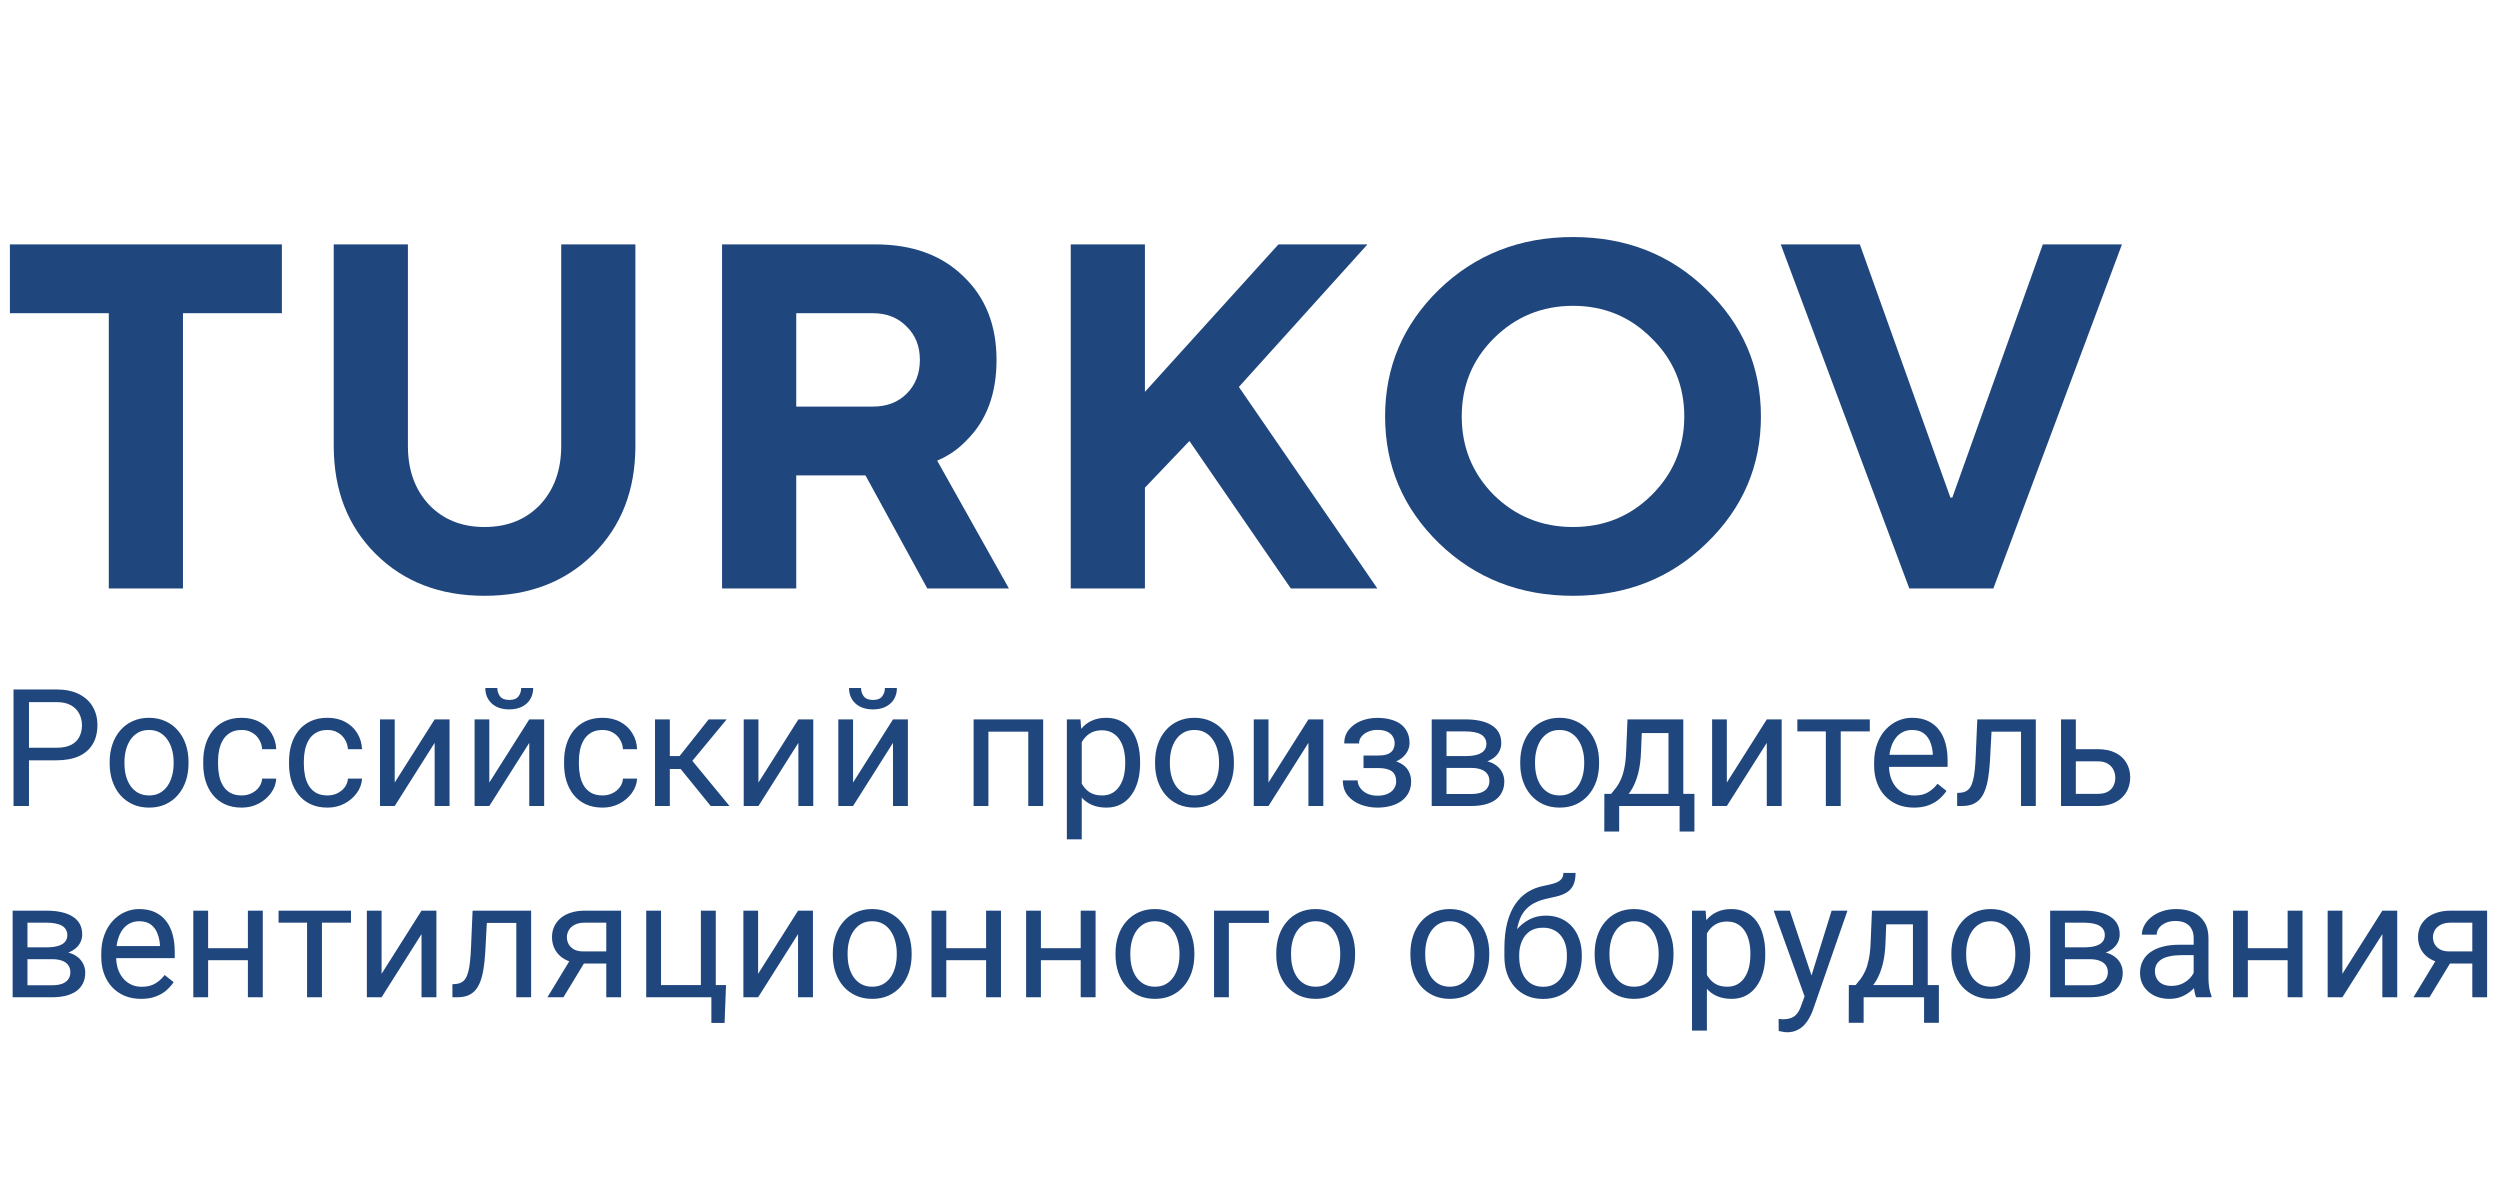
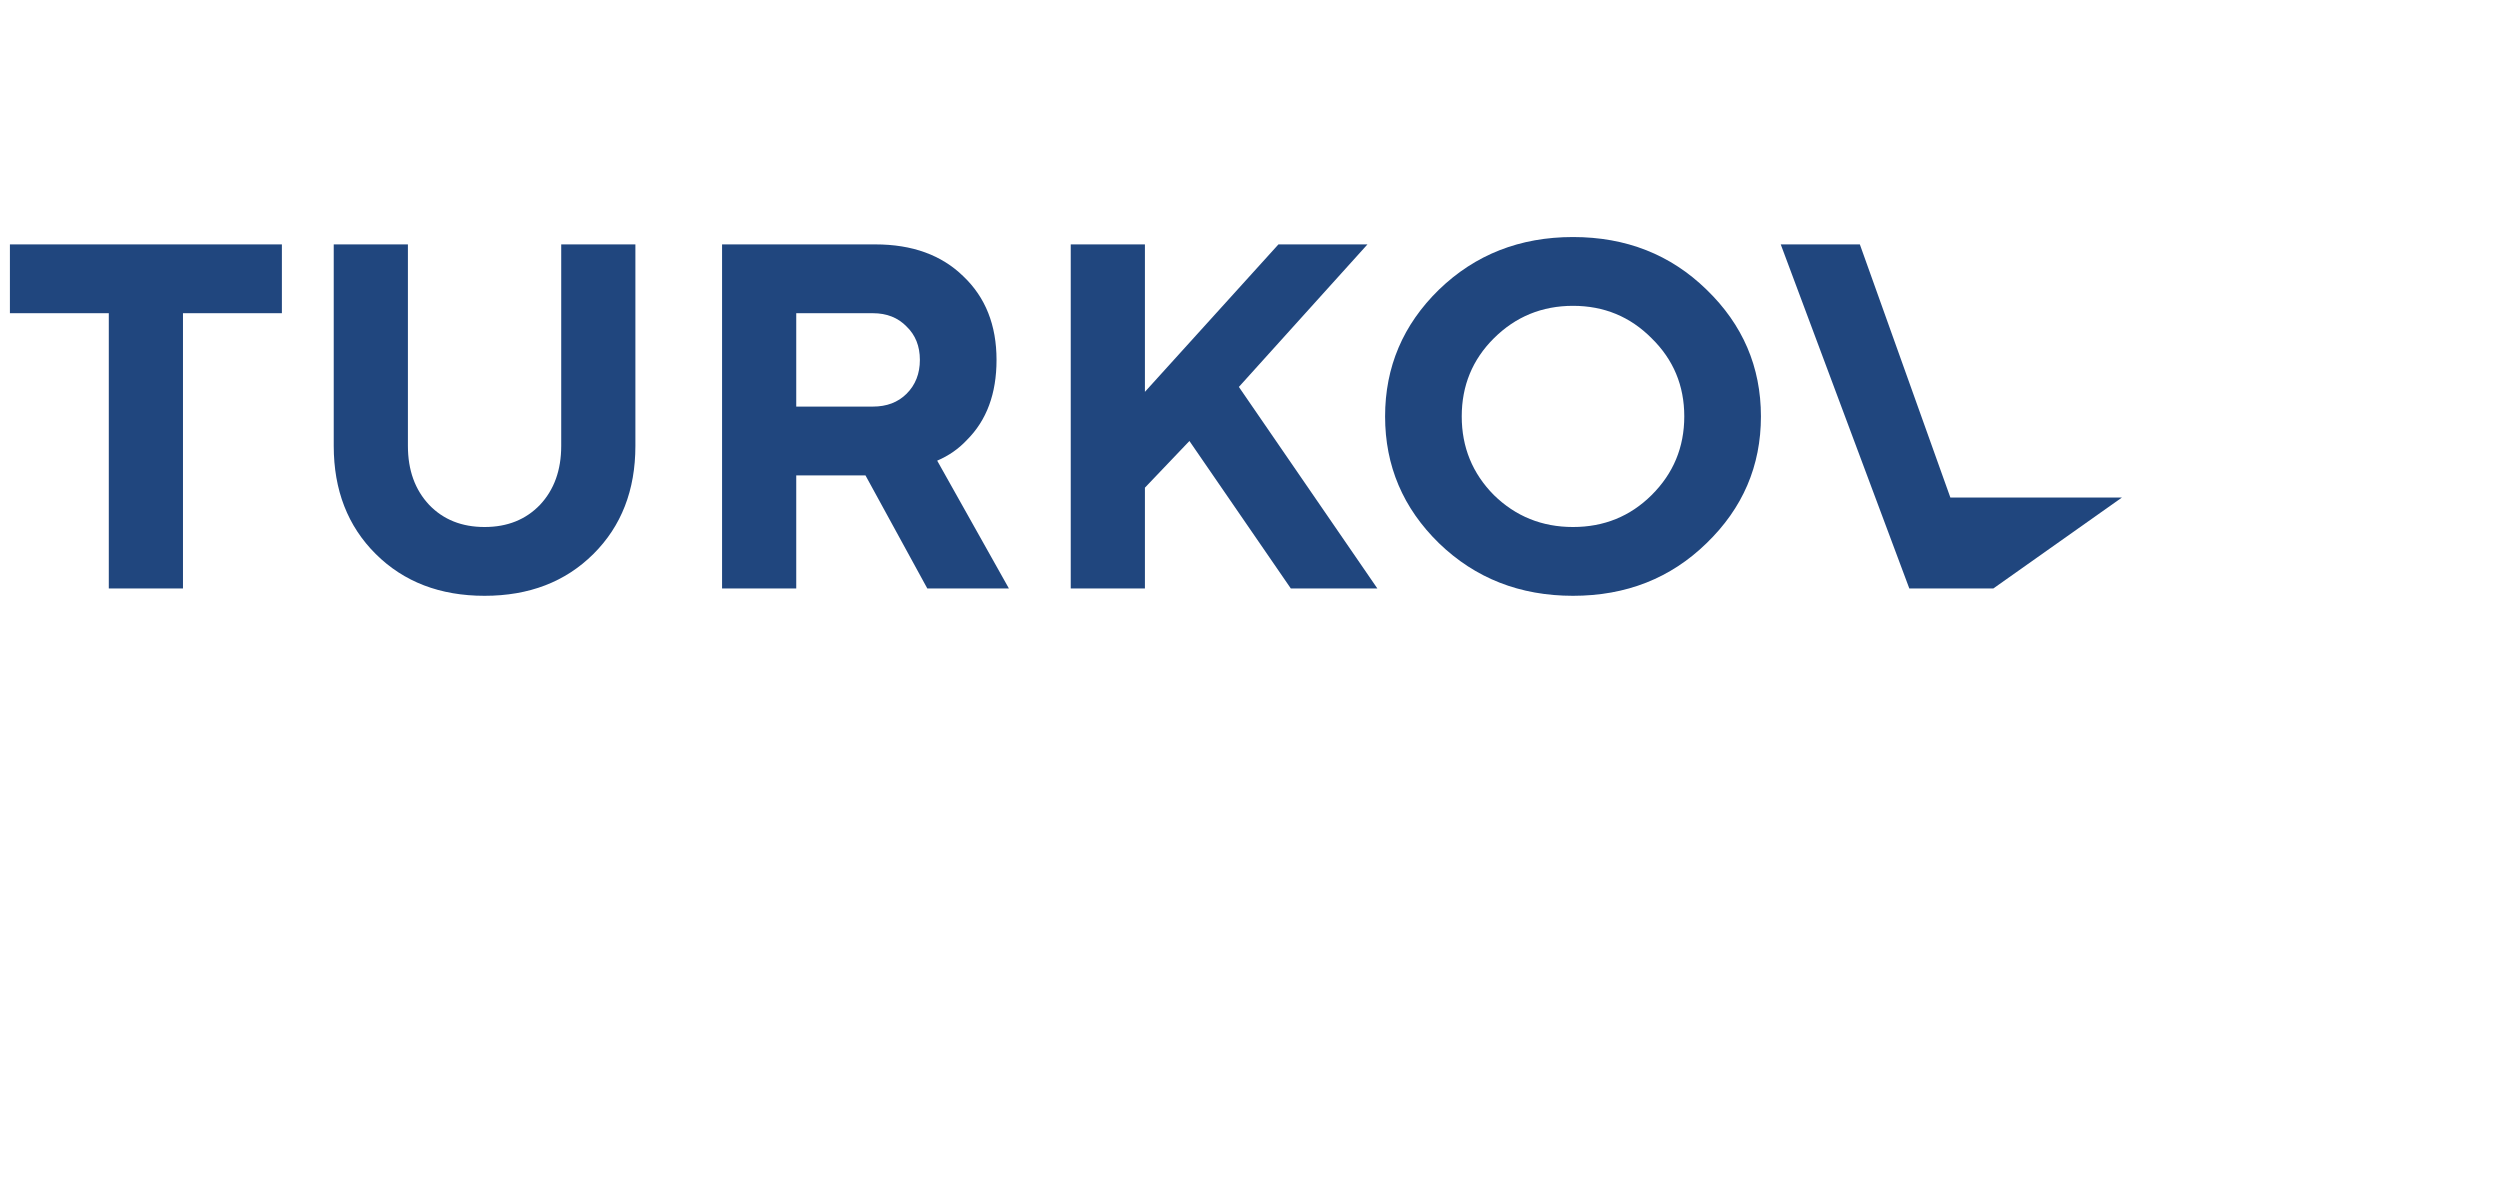
<svg xmlns="http://www.w3.org/2000/svg" width="183" height="88" viewBox="0 0 183 88" fill="none">
  <path d="M7.964 43.074V22.927H0.725V17.89H20.634V22.927H13.394V43.074H7.964ZM24.429 32.64V17.89H29.859V32.64C29.859 34.415 30.378 35.854 31.416 36.958C32.453 38.037 33.805 38.577 35.47 38.577C37.135 38.577 38.486 38.037 39.524 36.958C40.562 35.854 41.081 34.415 41.081 32.64V17.89H46.511V32.64C46.511 35.878 45.485 38.517 43.434 40.555C41.383 42.594 38.728 43.613 35.47 43.613C32.212 43.613 29.558 42.594 27.506 40.555C25.455 38.517 24.429 35.878 24.429 32.64ZM52.855 43.074V17.89H64.077C66.78 17.89 68.928 18.67 70.52 20.229C72.137 21.764 72.946 23.802 72.946 26.345C72.946 28.815 72.222 30.77 70.774 32.209C70.171 32.856 69.447 33.36 68.602 33.72L73.851 43.074H67.878L63.353 34.799H58.285V43.074H52.855ZM58.285 29.762H63.896C64.91 29.762 65.73 29.451 66.358 28.827C67.009 28.179 67.335 27.352 67.335 26.345C67.335 25.337 67.009 24.522 66.358 23.898C65.73 23.251 64.91 22.927 63.896 22.927H58.285V29.762ZM78.378 43.074V17.89H83.808V28.683L93.582 17.89H100.098L90.686 28.323L100.822 43.074H94.487L87.066 32.281L83.808 35.698V43.074H78.378Z" fill="#20467E" />
  <path d="M109.352 24.762C107.784 26.321 106.999 28.227 106.999 30.482C106.999 32.736 107.784 34.655 109.352 36.238C110.945 37.797 112.876 38.577 115.144 38.577C117.413 38.577 119.331 37.797 120.9 36.238C122.493 34.655 123.289 32.736 123.289 30.482C123.289 28.227 122.493 26.321 120.9 24.762C119.331 23.179 117.413 22.387 115.144 22.387C112.876 22.387 110.945 23.179 109.352 24.762ZM105.334 39.764C102.704 37.197 101.389 34.103 101.389 30.482C101.389 26.86 102.704 23.766 105.334 21.2C107.989 18.634 111.259 17.351 115.144 17.351C119.03 17.351 122.288 18.634 124.918 21.2C127.573 23.766 128.9 26.86 128.9 30.482C128.9 34.103 127.573 37.197 124.918 39.764C122.288 42.33 119.03 43.613 115.144 43.613C111.259 43.613 107.989 42.33 105.334 39.764Z" fill="#20467E" />
-   <path d="M139.761 43.074L130.35 17.89H136.141L142.766 36.418H142.911L149.535 17.89H155.327L145.915 43.074H139.761Z" fill="#20467E" />
-   <path d="M4.137 55.654H1.857V54.734H4.137C4.578 54.734 4.936 54.664 5.209 54.523C5.482 54.383 5.682 54.188 5.807 53.938C5.936 53.688 6 53.402 6 53.082C6 52.789 5.936 52.514 5.807 52.256C5.682 51.998 5.482 51.791 5.209 51.635C4.936 51.475 4.578 51.395 4.137 51.395H2.121V59H0.99V50.469H4.137C4.781 50.469 5.326 50.58 5.771 50.803C6.217 51.025 6.555 51.334 6.785 51.728C7.016 52.119 7.131 52.566 7.131 53.07C7.131 53.617 7.016 54.084 6.785 54.471C6.555 54.857 6.217 55.152 5.771 55.355C5.326 55.555 4.781 55.654 4.137 55.654ZM8.027 55.9V55.766C8.027 55.309 8.094 54.885 8.227 54.494C8.359 54.1 8.551 53.758 8.801 53.469C9.051 53.176 9.354 52.949 9.709 52.789C10.065 52.625 10.463 52.543 10.904 52.543C11.35 52.543 11.75 52.625 12.105 52.789C12.465 52.949 12.77 53.176 13.02 53.469C13.273 53.758 13.467 54.1 13.6 54.494C13.732 54.885 13.799 55.309 13.799 55.766V55.9C13.799 56.357 13.732 56.781 13.6 57.172C13.467 57.562 13.273 57.904 13.02 58.197C12.77 58.486 12.467 58.713 12.111 58.877C11.76 59.037 11.361 59.117 10.916 59.117C10.471 59.117 10.07 59.037 9.715 58.877C9.359 58.713 9.055 58.486 8.801 58.197C8.551 57.904 8.359 57.562 8.227 57.172C8.094 56.781 8.027 56.357 8.027 55.9ZM9.111 55.766V55.9C9.111 56.217 9.148 56.516 9.223 56.797C9.297 57.074 9.408 57.32 9.557 57.535C9.709 57.75 9.898 57.92 10.125 58.045C10.352 58.166 10.615 58.227 10.916 58.227C11.213 58.227 11.473 58.166 11.695 58.045C11.922 57.92 12.109 57.75 12.258 57.535C12.406 57.32 12.518 57.074 12.592 56.797C12.67 56.516 12.709 56.217 12.709 55.9V55.766C12.709 55.453 12.67 55.158 12.592 54.881C12.518 54.6 12.404 54.352 12.252 54.137C12.104 53.918 11.916 53.746 11.69 53.621C11.467 53.496 11.205 53.434 10.904 53.434C10.607 53.434 10.346 53.496 10.119 53.621C9.896 53.746 9.709 53.918 9.557 54.137C9.408 54.352 9.297 54.6 9.223 54.881C9.148 55.158 9.111 55.453 9.111 55.766ZM17.695 58.227C17.953 58.227 18.191 58.174 18.41 58.068C18.629 57.963 18.809 57.818 18.949 57.635C19.09 57.447 19.17 57.234 19.189 56.996H20.221C20.201 57.371 20.074 57.721 19.84 58.045C19.609 58.365 19.307 58.625 18.932 58.824C18.557 59.02 18.145 59.117 17.695 59.117C17.219 59.117 16.803 59.033 16.447 58.865C16.096 58.697 15.803 58.467 15.568 58.174C15.338 57.881 15.164 57.545 15.047 57.166C14.934 56.783 14.877 56.379 14.877 55.953V55.707C14.877 55.281 14.934 54.879 15.047 54.5C15.164 54.117 15.338 53.779 15.568 53.486C15.803 53.193 16.096 52.963 16.447 52.795C16.803 52.627 17.219 52.543 17.695 52.543C18.191 52.543 18.625 52.645 18.996 52.848C19.367 53.047 19.658 53.32 19.869 53.668C20.084 54.012 20.201 54.402 20.221 54.84H19.189C19.17 54.578 19.096 54.342 18.967 54.131C18.842 53.92 18.67 53.752 18.451 53.627C18.236 53.498 17.984 53.434 17.695 53.434C17.363 53.434 17.084 53.5 16.857 53.633C16.635 53.762 16.457 53.938 16.324 54.16C16.195 54.379 16.102 54.623 16.043 54.893C15.988 55.158 15.961 55.43 15.961 55.707V55.953C15.961 56.23 15.988 56.504 16.043 56.773C16.098 57.043 16.189 57.287 16.318 57.506C16.451 57.725 16.629 57.9 16.852 58.033C17.078 58.162 17.359 58.227 17.695 58.227ZM23.977 58.227C24.234 58.227 24.473 58.174 24.691 58.068C24.91 57.963 25.09 57.818 25.23 57.635C25.371 57.447 25.451 57.234 25.471 56.996H26.502C26.482 57.371 26.355 57.721 26.121 58.045C25.891 58.365 25.588 58.625 25.213 58.824C24.838 59.02 24.426 59.117 23.977 59.117C23.5 59.117 23.084 59.033 22.729 58.865C22.377 58.697 22.084 58.467 21.85 58.174C21.619 57.881 21.445 57.545 21.328 57.166C21.215 56.783 21.158 56.379 21.158 55.953V55.707C21.158 55.281 21.215 54.879 21.328 54.5C21.445 54.117 21.619 53.779 21.85 53.486C22.084 53.193 22.377 52.963 22.729 52.795C23.084 52.627 23.5 52.543 23.977 52.543C24.473 52.543 24.906 52.645 25.277 52.848C25.648 53.047 25.939 53.32 26.15 53.668C26.365 54.012 26.482 54.402 26.502 54.84H25.471C25.451 54.578 25.377 54.342 25.248 54.131C25.123 53.92 24.951 53.752 24.732 53.627C24.518 53.498 24.266 53.434 23.977 53.434C23.645 53.434 23.365 53.5 23.139 53.633C22.916 53.762 22.738 53.938 22.605 54.16C22.477 54.379 22.383 54.623 22.324 54.893C22.27 55.158 22.242 55.43 22.242 55.707V55.953C22.242 56.23 22.27 56.504 22.324 56.773C22.379 57.043 22.471 57.287 22.6 57.506C22.732 57.725 22.91 57.9 23.133 58.033C23.359 58.162 23.641 58.227 23.977 58.227ZM28.893 57.283L31.816 52.66H32.906V59H31.816V54.377L28.893 59H27.814V52.66H28.893V57.283ZM35.818 57.283L38.742 52.66H39.832V59H38.742V54.377L35.818 59H34.74V52.66H35.818V57.283ZM38.15 50.363H39.029C39.029 50.668 38.959 50.94 38.818 51.178C38.678 51.412 38.477 51.596 38.215 51.728C37.953 51.861 37.643 51.928 37.283 51.928C36.74 51.928 36.31 51.783 35.994 51.494C35.682 51.201 35.525 50.824 35.525 50.363H36.404C36.404 50.594 36.471 50.797 36.603 50.973C36.736 51.148 36.963 51.236 37.283 51.236C37.596 51.236 37.818 51.148 37.951 50.973C38.084 50.797 38.15 50.594 38.15 50.363ZM44.109 58.227C44.367 58.227 44.605 58.174 44.824 58.068C45.043 57.963 45.223 57.818 45.363 57.635C45.504 57.447 45.584 57.234 45.603 56.996H46.635C46.615 57.371 46.488 57.721 46.254 58.045C46.023 58.365 45.721 58.625 45.346 58.824C44.971 59.02 44.559 59.117 44.109 59.117C43.633 59.117 43.217 59.033 42.861 58.865C42.51 58.697 42.217 58.467 41.982 58.174C41.752 57.881 41.578 57.545 41.461 57.166C41.348 56.783 41.291 56.379 41.291 55.953V55.707C41.291 55.281 41.348 54.879 41.461 54.5C41.578 54.117 41.752 53.779 41.982 53.486C42.217 53.193 42.51 52.963 42.861 52.795C43.217 52.627 43.633 52.543 44.109 52.543C44.605 52.543 45.039 52.645 45.41 52.848C45.781 53.047 46.072 53.32 46.283 53.668C46.498 54.012 46.615 54.402 46.635 54.84H45.603C45.584 54.578 45.51 54.342 45.381 54.131C45.256 53.92 45.084 53.752 44.865 53.627C44.65 53.498 44.398 53.434 44.109 53.434C43.777 53.434 43.498 53.5 43.272 53.633C43.049 53.762 42.871 53.938 42.738 54.16C42.609 54.379 42.516 54.623 42.457 54.893C42.402 55.158 42.375 55.43 42.375 55.707V55.953C42.375 56.23 42.402 56.504 42.457 56.773C42.512 57.043 42.603 57.287 42.732 57.506C42.865 57.725 43.043 57.9 43.266 58.033C43.492 58.162 43.773 58.227 44.109 58.227ZM49.031 52.66V59H47.947V52.66H49.031ZM53.191 52.66L50.185 56.293H48.668L48.504 55.344H49.746L51.873 52.66H53.191ZM52.025 59L49.693 56.129L50.391 55.344L53.402 59H52.025ZM55.518 57.283L58.441 52.66H59.531V59H58.441V54.377L55.518 59H54.44V52.66H55.518V57.283ZM62.443 57.283L65.367 52.66H66.457V59H65.367V54.377L62.443 59H61.365V52.66H62.443V57.283ZM64.775 50.363H65.654C65.654 50.668 65.584 50.94 65.443 51.178C65.303 51.412 65.102 51.596 64.84 51.728C64.578 51.861 64.268 51.928 63.908 51.928C63.365 51.928 62.935 51.783 62.619 51.494C62.307 51.201 62.15 50.824 62.15 50.363H63.029C63.029 50.594 63.096 50.797 63.228 50.973C63.361 51.148 63.588 51.236 63.908 51.236C64.221 51.236 64.443 51.148 64.576 50.973C64.709 50.797 64.775 50.594 64.775 50.363ZM75.398 52.66V53.557H72.193V52.66H75.398ZM72.352 52.66V59H71.268V52.66H72.352ZM76.359 52.66V59H75.269V52.66H76.359ZM79.184 53.879V61.438H78.094V52.66H79.09L79.184 53.879ZM83.455 55.777V55.9C83.455 56.361 83.4 56.789 83.291 57.184C83.182 57.574 83.022 57.914 82.811 58.203C82.603 58.492 82.348 58.717 82.043 58.877C81.738 59.037 81.389 59.117 80.994 59.117C80.592 59.117 80.236 59.051 79.928 58.918C79.619 58.785 79.357 58.592 79.143 58.338C78.928 58.084 78.756 57.779 78.627 57.424C78.502 57.068 78.416 56.668 78.369 56.223V55.566C78.416 55.098 78.504 54.678 78.633 54.307C78.762 53.935 78.932 53.619 79.143 53.357C79.357 53.092 79.617 52.891 79.922 52.754C80.227 52.613 80.578 52.543 80.977 52.543C81.375 52.543 81.728 52.621 82.037 52.777C82.346 52.93 82.606 53.148 82.816 53.434C83.027 53.719 83.186 54.06 83.291 54.459C83.4 54.853 83.455 55.293 83.455 55.777ZM82.365 55.9V55.777C82.365 55.461 82.332 55.164 82.266 54.887C82.199 54.605 82.096 54.359 81.955 54.148C81.818 53.934 81.643 53.766 81.428 53.645C81.213 53.52 80.957 53.457 80.66 53.457C80.387 53.457 80.148 53.504 79.945 53.598C79.746 53.691 79.576 53.818 79.436 53.978C79.295 54.135 79.18 54.315 79.09 54.518C79.004 54.717 78.939 54.924 78.897 55.139V56.656C78.975 56.93 79.084 57.188 79.225 57.43C79.365 57.668 79.553 57.861 79.787 58.01C80.022 58.154 80.316 58.227 80.672 58.227C80.965 58.227 81.217 58.166 81.428 58.045C81.643 57.92 81.818 57.75 81.955 57.535C82.096 57.32 82.199 57.074 82.266 56.797C82.332 56.516 82.365 56.217 82.365 55.9ZM84.551 55.9V55.766C84.551 55.309 84.617 54.885 84.75 54.494C84.883 54.1 85.074 53.758 85.324 53.469C85.574 53.176 85.877 52.949 86.232 52.789C86.588 52.625 86.986 52.543 87.428 52.543C87.873 52.543 88.273 52.625 88.629 52.789C88.988 52.949 89.293 53.176 89.543 53.469C89.797 53.758 89.99 54.1 90.123 54.494C90.256 54.885 90.322 55.309 90.322 55.766V55.9C90.322 56.357 90.256 56.781 90.123 57.172C89.99 57.562 89.797 57.904 89.543 58.197C89.293 58.486 88.99 58.713 88.635 58.877C88.283 59.037 87.885 59.117 87.439 59.117C86.994 59.117 86.594 59.037 86.238 58.877C85.883 58.713 85.578 58.486 85.324 58.197C85.074 57.904 84.883 57.562 84.75 57.172C84.617 56.781 84.551 56.357 84.551 55.9ZM85.635 55.766V55.9C85.635 56.217 85.672 56.516 85.746 56.797C85.82 57.074 85.932 57.32 86.08 57.535C86.232 57.75 86.422 57.92 86.648 58.045C86.875 58.166 87.139 58.227 87.439 58.227C87.736 58.227 87.996 58.166 88.219 58.045C88.445 57.92 88.633 57.75 88.781 57.535C88.93 57.32 89.041 57.074 89.115 56.797C89.193 56.516 89.232 56.217 89.232 55.9V55.766C89.232 55.453 89.193 55.158 89.115 54.881C89.041 54.6 88.928 54.352 88.775 54.137C88.627 53.918 88.439 53.746 88.213 53.621C87.99 53.496 87.728 53.434 87.428 53.434C87.131 53.434 86.869 53.496 86.643 53.621C86.42 53.746 86.232 53.918 86.08 54.137C85.932 54.352 85.82 54.6 85.746 54.881C85.672 55.158 85.635 55.453 85.635 55.766ZM92.853 57.283L95.777 52.66H96.867V59H95.777V54.377L92.853 59H91.775V52.66H92.853V57.283ZM100.975 55.971H99.809V55.303H100.887C101.188 55.303 101.426 55.266 101.602 55.191C101.777 55.113 101.902 55.006 101.977 54.869C102.051 54.732 102.088 54.572 102.088 54.389C102.088 54.225 102.045 54.07 101.959 53.926C101.877 53.777 101.744 53.658 101.561 53.568C101.377 53.475 101.131 53.428 100.822 53.428C100.572 53.428 100.346 53.473 100.143 53.562C99.939 53.648 99.777 53.768 99.656 53.92C99.539 54.068 99.481 54.236 99.481 54.424H98.397C98.397 54.037 98.506 53.705 98.725 53.428C98.947 53.147 99.242 52.93 99.609 52.777C99.981 52.625 100.385 52.549 100.822 52.549C101.189 52.549 101.518 52.59 101.807 52.672C102.1 52.75 102.348 52.867 102.551 53.023C102.754 53.176 102.908 53.367 103.014 53.598C103.123 53.824 103.178 54.088 103.178 54.389C103.178 54.603 103.127 54.807 103.025 54.998C102.924 55.19 102.777 55.359 102.586 55.508C102.395 55.652 102.162 55.766 101.889 55.848C101.619 55.93 101.314 55.971 100.975 55.971ZM99.809 55.56H100.975C101.354 55.56 101.688 55.598 101.977 55.672C102.266 55.742 102.508 55.848 102.703 55.988C102.898 56.129 103.045 56.303 103.143 56.51C103.244 56.713 103.295 56.947 103.295 57.213C103.295 57.51 103.234 57.777 103.113 58.016C102.996 58.25 102.828 58.449 102.609 58.613C102.391 58.777 102.129 58.902 101.824 58.988C101.523 59.074 101.189 59.117 100.822 59.117C100.412 59.117 100.014 59.047 99.627 58.906C99.24 58.766 98.922 58.549 98.672 58.256C98.422 57.959 98.297 57.582 98.297 57.125H99.381C99.381 57.316 99.441 57.498 99.562 57.67C99.684 57.842 99.852 57.98 100.066 58.086C100.285 58.191 100.537 58.244 100.822 58.244C101.127 58.244 101.381 58.197 101.584 58.103C101.787 58.01 101.939 57.885 102.041 57.728C102.146 57.572 102.199 57.402 102.199 57.219C102.199 56.98 102.152 56.789 102.059 56.645C101.965 56.5 101.82 56.395 101.625 56.328C101.434 56.258 101.188 56.223 100.887 56.223H99.809V55.56ZM107.678 56.211H105.598L105.586 55.344H107.285C107.621 55.344 107.9 55.31 108.123 55.244C108.35 55.178 108.52 55.078 108.633 54.945C108.746 54.812 108.803 54.648 108.803 54.453C108.803 54.301 108.77 54.168 108.703 54.055C108.641 53.938 108.545 53.842 108.416 53.768C108.287 53.69 108.127 53.633 107.936 53.598C107.748 53.559 107.527 53.539 107.273 53.539H105.885V59H104.801V52.66H107.273C107.676 52.66 108.037 52.695 108.357 52.766C108.682 52.836 108.957 52.943 109.184 53.088C109.414 53.228 109.59 53.408 109.711 53.627C109.832 53.846 109.893 54.103 109.893 54.4C109.893 54.592 109.854 54.773 109.775 54.945C109.697 55.117 109.582 55.27 109.43 55.402C109.277 55.535 109.09 55.645 108.867 55.73C108.645 55.812 108.389 55.865 108.1 55.889L107.678 56.211ZM107.678 59H105.205L105.744 58.121H107.678C107.979 58.121 108.229 58.084 108.428 58.01C108.627 57.932 108.775 57.822 108.873 57.682C108.975 57.537 109.025 57.365 109.025 57.166C109.025 56.967 108.975 56.797 108.873 56.656C108.775 56.512 108.627 56.402 108.428 56.328C108.229 56.25 107.979 56.211 107.678 56.211H106.031L106.043 55.344H108.1L108.492 55.672C108.84 55.699 109.135 55.785 109.377 55.93C109.619 56.074 109.803 56.258 109.928 56.48C110.053 56.699 110.115 56.938 110.115 57.195C110.115 57.492 110.059 57.754 109.945 57.98C109.836 58.207 109.676 58.397 109.465 58.549C109.254 58.697 108.998 58.81 108.697 58.889C108.396 58.963 108.057 59 107.678 59ZM111.281 55.9V55.766C111.281 55.309 111.348 54.885 111.48 54.494C111.613 54.1 111.805 53.758 112.055 53.469C112.305 53.176 112.607 52.949 112.963 52.789C113.318 52.625 113.717 52.543 114.158 52.543C114.604 52.543 115.004 52.625 115.359 52.789C115.719 52.949 116.023 53.176 116.273 53.469C116.527 53.758 116.721 54.1 116.854 54.494C116.986 54.885 117.053 55.309 117.053 55.766V55.9C117.053 56.357 116.986 56.781 116.854 57.172C116.721 57.562 116.527 57.904 116.273 58.197C116.023 58.486 115.721 58.713 115.365 58.877C115.014 59.037 114.615 59.117 114.17 59.117C113.725 59.117 113.324 59.037 112.969 58.877C112.613 58.713 112.309 58.486 112.055 58.197C111.805 57.904 111.613 57.562 111.48 57.172C111.348 56.781 111.281 56.357 111.281 55.9ZM112.365 55.766V55.9C112.365 56.217 112.402 56.516 112.477 56.797C112.551 57.074 112.662 57.32 112.811 57.535C112.963 57.75 113.152 57.92 113.379 58.045C113.605 58.166 113.869 58.227 114.17 58.227C114.467 58.227 114.727 58.166 114.949 58.045C115.176 57.92 115.363 57.75 115.512 57.535C115.66 57.32 115.771 57.074 115.846 56.797C115.924 56.516 115.963 56.217 115.963 55.9V55.766C115.963 55.453 115.924 55.158 115.846 54.881C115.771 54.6 115.658 54.352 115.506 54.137C115.357 53.918 115.17 53.746 114.943 53.621C114.721 53.496 114.459 53.434 114.158 53.434C113.861 53.434 113.6 53.496 113.373 53.621C113.15 53.746 112.963 53.918 112.811 54.137C112.662 54.352 112.551 54.6 112.477 54.881C112.402 55.158 112.365 55.453 112.365 55.766ZM119.133 52.66H120.217L120.123 55.033C120.1 55.635 120.031 56.154 119.918 56.592C119.805 57.029 119.66 57.402 119.484 57.711C119.309 58.016 119.111 58.272 118.893 58.478C118.678 58.685 118.455 58.859 118.225 59H117.686L117.715 58.115L117.938 58.109C118.066 57.957 118.191 57.801 118.312 57.641C118.434 57.477 118.545 57.283 118.646 57.06C118.748 56.834 118.832 56.559 118.898 56.234C118.969 55.906 119.014 55.506 119.033 55.033L119.133 52.66ZM119.402 52.66H123.217V59H122.133V53.662H119.402V52.66ZM117.439 58.109H124.031V60.869H122.947V59H118.523V60.869H117.434L117.439 58.109ZM126.404 57.283L129.328 52.66H130.418V59H129.328V54.377L126.404 59H125.326V52.66H126.404V57.283ZM134.742 52.66V59H133.652V52.66H134.742ZM136.869 52.66V53.539H131.566V52.66H136.869ZM140.098 59.117C139.656 59.117 139.256 59.043 138.896 58.895C138.541 58.742 138.234 58.529 137.977 58.256C137.723 57.982 137.527 57.658 137.391 57.283C137.254 56.908 137.186 56.498 137.186 56.053V55.807C137.186 55.291 137.262 54.832 137.414 54.43C137.566 54.023 137.773 53.68 138.035 53.398C138.297 53.117 138.594 52.904 138.926 52.76C139.258 52.615 139.602 52.543 139.957 52.543C140.41 52.543 140.801 52.621 141.129 52.777C141.461 52.934 141.732 53.152 141.943 53.434C142.154 53.711 142.311 54.039 142.412 54.418C142.514 54.793 142.564 55.203 142.564 55.648V56.135H137.83V55.25H141.48V55.168C141.465 54.887 141.406 54.613 141.305 54.348C141.207 54.082 141.051 53.863 140.836 53.691C140.621 53.52 140.328 53.434 139.957 53.434C139.711 53.434 139.484 53.486 139.277 53.592C139.07 53.693 138.893 53.846 138.744 54.049C138.596 54.252 138.48 54.5 138.398 54.793C138.316 55.086 138.275 55.424 138.275 55.807V56.053C138.275 56.353 138.316 56.637 138.398 56.902C138.484 57.164 138.607 57.395 138.768 57.594C138.932 57.793 139.129 57.949 139.359 58.062C139.594 58.176 139.859 58.232 140.156 58.232C140.539 58.232 140.863 58.154 141.129 57.998C141.395 57.842 141.627 57.633 141.826 57.371L142.482 57.893C142.346 58.1 142.172 58.297 141.961 58.484C141.75 58.672 141.49 58.824 141.182 58.941C140.877 59.059 140.516 59.117 140.098 59.117ZM148.066 52.66V53.557H145.002V52.66H148.066ZM149.021 52.66V59H147.938V52.66H149.021ZM144.738 52.66H145.828L145.664 55.719C145.637 56.191 145.592 56.609 145.529 56.973C145.471 57.332 145.389 57.641 145.283 57.898C145.182 58.156 145.053 58.367 144.896 58.531C144.744 58.691 144.561 58.81 144.346 58.889C144.131 58.963 143.883 59 143.602 59H143.262V58.045L143.496 58.027C143.664 58.016 143.807 57.977 143.924 57.91C144.045 57.844 144.146 57.746 144.229 57.617C144.311 57.484 144.377 57.315 144.428 57.107C144.482 56.9 144.523 56.654 144.551 56.369C144.582 56.084 144.605 55.752 144.621 55.373L144.738 52.66ZM151.658 54.84H153.562C154.074 54.84 154.506 54.93 154.857 55.109C155.209 55.285 155.475 55.529 155.654 55.842C155.838 56.15 155.93 56.502 155.93 56.897C155.93 57.19 155.879 57.465 155.777 57.723C155.676 57.977 155.523 58.199 155.32 58.391C155.121 58.582 154.873 58.732 154.576 58.842C154.283 58.947 153.945 59 153.562 59H150.867V52.66H151.951V58.109H153.562C153.875 58.109 154.125 58.053 154.312 57.94C154.5 57.826 154.635 57.68 154.717 57.5C154.799 57.32 154.84 57.133 154.84 56.938C154.84 56.746 154.799 56.559 154.717 56.375C154.635 56.191 154.5 56.039 154.312 55.918C154.125 55.793 153.875 55.73 153.562 55.73H151.658V54.84ZM3.803 70.211H1.723L1.711 69.344H3.41C3.746 69.344 4.025 69.311 4.248 69.244C4.475 69.178 4.645 69.078 4.758 68.945C4.871 68.812 4.928 68.648 4.928 68.453C4.928 68.301 4.895 68.168 4.828 68.055C4.766 67.938 4.67 67.842 4.541 67.768C4.412 67.689 4.252 67.633 4.061 67.598C3.873 67.559 3.652 67.539 3.398 67.539H2.01V73H0.926V66.66H3.398C3.801 66.66 4.162 66.695 4.482 66.766C4.807 66.836 5.082 66.943 5.309 67.088C5.539 67.228 5.715 67.408 5.836 67.627C5.957 67.846 6.018 68.103 6.018 68.4C6.018 68.592 5.979 68.773 5.9 68.945C5.822 69.117 5.707 69.269 5.555 69.402C5.402 69.535 5.215 69.644 4.992 69.731C4.77 69.812 4.514 69.865 4.225 69.889L3.803 70.211ZM3.803 73H1.33L1.869 72.121H3.803C4.104 72.121 4.354 72.084 4.553 72.01C4.752 71.932 4.9 71.822 4.998 71.682C5.1 71.537 5.15 71.365 5.15 71.166C5.15 70.967 5.1 70.797 4.998 70.656C4.9 70.512 4.752 70.402 4.553 70.328C4.354 70.25 4.104 70.211 3.803 70.211H2.156L2.168 69.344H4.225L4.617 69.672C4.965 69.699 5.26 69.785 5.502 69.93C5.744 70.074 5.928 70.258 6.053 70.481C6.178 70.699 6.24 70.938 6.24 71.195C6.24 71.492 6.184 71.754 6.07 71.981C5.961 72.207 5.801 72.397 5.59 72.549C5.379 72.697 5.123 72.811 4.822 72.889C4.521 72.963 4.182 73 3.803 73ZM10.324 73.117C9.883 73.117 9.482 73.043 9.123 72.894C8.768 72.742 8.461 72.529 8.203 72.256C7.949 71.982 7.754 71.658 7.617 71.283C7.48 70.908 7.412 70.498 7.412 70.053V69.807C7.412 69.291 7.488 68.832 7.641 68.43C7.793 68.023 8 67.68 8.262 67.398C8.523 67.117 8.82 66.904 9.152 66.76C9.484 66.615 9.828 66.543 10.184 66.543C10.637 66.543 11.027 66.621 11.355 66.777C11.688 66.934 11.959 67.152 12.17 67.434C12.381 67.711 12.537 68.039 12.639 68.418C12.74 68.793 12.791 69.203 12.791 69.648V70.135H8.057V69.25H11.707V69.168C11.691 68.887 11.633 68.613 11.531 68.348C11.434 68.082 11.277 67.863 11.062 67.691C10.848 67.519 10.555 67.434 10.184 67.434C9.938 67.434 9.711 67.486 9.504 67.592C9.297 67.693 9.119 67.846 8.971 68.049C8.822 68.252 8.707 68.5 8.625 68.793C8.543 69.086 8.502 69.424 8.502 69.807V70.053C8.502 70.353 8.543 70.637 8.625 70.902C8.711 71.164 8.834 71.394 8.994 71.594C9.158 71.793 9.355 71.949 9.586 72.062C9.82 72.176 10.086 72.232 10.383 72.232C10.766 72.232 11.09 72.154 11.355 71.998C11.621 71.842 11.854 71.633 12.053 71.371L12.709 71.893C12.572 72.1 12.398 72.297 12.188 72.484C11.977 72.672 11.717 72.824 11.408 72.941C11.104 73.059 10.742 73.117 10.324 73.117ZM18.357 69.408V70.287H15.006V69.408H18.357ZM15.234 66.66V73H14.15V66.66H15.234ZM19.236 66.66V73H18.146V66.66H19.236ZM23.566 66.66V73H22.477V66.66H23.566ZM25.693 66.66V67.539H20.391V66.66H25.693ZM27.932 71.283L30.855 66.66H31.945V73H30.855V68.377L27.932 73H26.854V66.66H27.932V71.283ZM37.922 66.66V67.557H34.857V66.66H37.922ZM38.877 66.66V73H37.793V66.66H38.877ZM34.594 66.66H35.684L35.52 69.719C35.492 70.191 35.447 70.609 35.385 70.973C35.326 71.332 35.244 71.641 35.139 71.898C35.037 72.156 34.908 72.367 34.752 72.531C34.6 72.691 34.416 72.811 34.201 72.889C33.986 72.963 33.738 73 33.457 73H33.117V72.045L33.352 72.027C33.52 72.016 33.662 71.977 33.779 71.91C33.9 71.844 34.002 71.746 34.084 71.617C34.166 71.484 34.232 71.314 34.283 71.107C34.338 70.9 34.379 70.654 34.406 70.369C34.438 70.084 34.461 69.752 34.477 69.373L34.594 66.66ZM41.906 69.977H43.078L41.244 73H40.072L41.906 69.977ZM42.815 66.66H45.463V73H44.379V67.539H42.815C42.506 67.539 42.254 67.592 42.059 67.697C41.863 67.799 41.721 67.932 41.631 68.096C41.541 68.26 41.496 68.43 41.496 68.606C41.496 68.777 41.537 68.943 41.619 69.103C41.701 69.26 41.83 69.389 42.006 69.49C42.182 69.592 42.408 69.643 42.685 69.643H44.672V70.533H42.685C42.322 70.533 42 70.484 41.719 70.387C41.438 70.289 41.199 70.154 41.004 69.982C40.809 69.807 40.66 69.602 40.559 69.367C40.457 69.129 40.406 68.871 40.406 68.594C40.406 68.316 40.459 68.061 40.565 67.826C40.674 67.592 40.83 67.387 41.033 67.211C41.24 67.035 41.492 66.9 41.789 66.807C42.09 66.709 42.432 66.66 42.815 66.66ZM47.303 73V66.66H48.387V72.109H51.305V66.66H52.395V73H47.303ZM53.145 72.109L53.039 74.881H52.072V73H51.246V72.109H53.145ZM55.494 71.283L58.418 66.66H59.508V73H58.418V68.377L55.494 73H54.416V66.66H55.494V71.283ZM60.961 69.9V69.766C60.961 69.309 61.027 68.885 61.16 68.494C61.293 68.1 61.484 67.758 61.734 67.469C61.984 67.176 62.287 66.949 62.643 66.789C62.998 66.625 63.397 66.543 63.838 66.543C64.283 66.543 64.684 66.625 65.039 66.789C65.398 66.949 65.703 67.176 65.953 67.469C66.207 67.758 66.4 68.1 66.533 68.494C66.666 68.885 66.732 69.309 66.732 69.766V69.9C66.732 70.357 66.666 70.781 66.533 71.172C66.4 71.562 66.207 71.904 65.953 72.197C65.703 72.486 65.4 72.713 65.045 72.877C64.693 73.037 64.295 73.117 63.85 73.117C63.404 73.117 63.004 73.037 62.648 72.877C62.293 72.713 61.988 72.486 61.734 72.197C61.484 71.904 61.293 71.562 61.16 71.172C61.027 70.781 60.961 70.357 60.961 69.9ZM62.045 69.766V69.9C62.045 70.217 62.082 70.516 62.156 70.797C62.23 71.074 62.342 71.32 62.49 71.535C62.643 71.75 62.832 71.92 63.059 72.045C63.285 72.166 63.549 72.227 63.85 72.227C64.147 72.227 64.406 72.166 64.629 72.045C64.856 71.92 65.043 71.75 65.191 71.535C65.34 71.32 65.451 71.074 65.525 70.797C65.603 70.516 65.643 70.217 65.643 69.9V69.766C65.643 69.453 65.603 69.158 65.525 68.881C65.451 68.6 65.338 68.352 65.186 68.137C65.037 67.918 64.85 67.746 64.623 67.621C64.4 67.496 64.139 67.434 63.838 67.434C63.541 67.434 63.279 67.496 63.053 67.621C62.83 67.746 62.643 67.918 62.49 68.137C62.342 68.352 62.23 68.6 62.156 68.881C62.082 69.158 62.045 69.453 62.045 69.766ZM72.393 69.408V70.287H69.041V69.408H72.393ZM69.269 66.66V73H68.186V66.66H69.269ZM73.272 66.66V73H72.182V66.66H73.272ZM79.318 69.408V70.287H75.967V69.408H79.318ZM76.195 66.66V73H75.111V66.66H76.195ZM80.197 66.66V73H79.107V66.66H80.197ZM81.656 69.9V69.766C81.656 69.309 81.723 68.885 81.856 68.494C81.988 68.1 82.18 67.758 82.43 67.469C82.68 67.176 82.982 66.949 83.338 66.789C83.693 66.625 84.092 66.543 84.533 66.543C84.978 66.543 85.379 66.625 85.734 66.789C86.094 66.949 86.398 67.176 86.648 67.469C86.902 67.758 87.096 68.1 87.228 68.494C87.361 68.885 87.428 69.309 87.428 69.766V69.9C87.428 70.357 87.361 70.781 87.228 71.172C87.096 71.562 86.902 71.904 86.648 72.197C86.398 72.486 86.096 72.713 85.74 72.877C85.389 73.037 84.99 73.117 84.545 73.117C84.1 73.117 83.699 73.037 83.344 72.877C82.988 72.713 82.684 72.486 82.43 72.197C82.18 71.904 81.988 71.562 81.856 71.172C81.723 70.781 81.656 70.357 81.656 69.9ZM82.74 69.766V69.9C82.74 70.217 82.777 70.516 82.852 70.797C82.926 71.074 83.037 71.32 83.186 71.535C83.338 71.75 83.527 71.92 83.754 72.045C83.981 72.166 84.244 72.227 84.545 72.227C84.842 72.227 85.102 72.166 85.324 72.045C85.551 71.92 85.738 71.75 85.887 71.535C86.035 71.32 86.147 71.074 86.221 70.797C86.299 70.516 86.338 70.217 86.338 69.9V69.766C86.338 69.453 86.299 69.158 86.221 68.881C86.147 68.6 86.033 68.352 85.881 68.137C85.732 67.918 85.545 67.746 85.318 67.621C85.096 67.496 84.834 67.434 84.533 67.434C84.236 67.434 83.975 67.496 83.748 67.621C83.525 67.746 83.338 67.918 83.186 68.137C83.037 68.352 82.926 68.6 82.852 68.881C82.777 69.158 82.74 69.453 82.74 69.766ZM92.883 66.66V67.557H89.953V73H88.869V66.66H92.883ZM93.422 69.9V69.766C93.422 69.309 93.488 68.885 93.621 68.494C93.754 68.1 93.945 67.758 94.195 67.469C94.445 67.176 94.748 66.949 95.103 66.789C95.459 66.625 95.857 66.543 96.299 66.543C96.744 66.543 97.144 66.625 97.5 66.789C97.859 66.949 98.164 67.176 98.414 67.469C98.668 67.758 98.861 68.1 98.994 68.494C99.127 68.885 99.193 69.309 99.193 69.766V69.9C99.193 70.357 99.127 70.781 98.994 71.172C98.861 71.562 98.668 71.904 98.414 72.197C98.164 72.486 97.861 72.713 97.506 72.877C97.154 73.037 96.756 73.117 96.311 73.117C95.865 73.117 95.465 73.037 95.109 72.877C94.754 72.713 94.449 72.486 94.195 72.197C93.945 71.904 93.754 71.562 93.621 71.172C93.488 70.781 93.422 70.357 93.422 69.9ZM94.506 69.766V69.9C94.506 70.217 94.543 70.516 94.617 70.797C94.691 71.074 94.803 71.32 94.951 71.535C95.103 71.75 95.293 71.92 95.519 72.045C95.746 72.166 96.01 72.227 96.311 72.227C96.607 72.227 96.867 72.166 97.09 72.045C97.316 71.92 97.504 71.75 97.652 71.535C97.801 71.32 97.912 71.074 97.986 70.797C98.064 70.516 98.103 70.217 98.103 69.9V69.766C98.103 69.453 98.064 69.158 97.986 68.881C97.912 68.6 97.799 68.352 97.647 68.137C97.498 67.918 97.311 67.746 97.084 67.621C96.861 67.496 96.6 67.434 96.299 67.434C96.002 67.434 95.74 67.496 95.514 67.621C95.291 67.746 95.103 67.918 94.951 68.137C94.803 68.352 94.691 68.6 94.617 68.881C94.543 69.158 94.506 69.453 94.506 69.766ZM103.242 69.9V69.766C103.242 69.309 103.309 68.885 103.441 68.494C103.574 68.1 103.766 67.758 104.016 67.469C104.266 67.176 104.568 66.949 104.924 66.789C105.279 66.625 105.678 66.543 106.119 66.543C106.564 66.543 106.965 66.625 107.32 66.789C107.68 66.949 107.984 67.176 108.234 67.469C108.488 67.758 108.682 68.1 108.814 68.494C108.947 68.885 109.014 69.309 109.014 69.766V69.9C109.014 70.357 108.947 70.781 108.814 71.172C108.682 71.562 108.488 71.904 108.234 72.197C107.984 72.486 107.682 72.713 107.326 72.877C106.975 73.037 106.576 73.117 106.131 73.117C105.686 73.117 105.285 73.037 104.93 72.877C104.574 72.713 104.27 72.486 104.016 72.197C103.766 71.904 103.574 71.562 103.441 71.172C103.309 70.781 103.242 70.357 103.242 69.9ZM104.326 69.766V69.9C104.326 70.217 104.363 70.516 104.438 70.797C104.512 71.074 104.623 71.32 104.771 71.535C104.924 71.75 105.113 71.92 105.34 72.045C105.566 72.166 105.83 72.227 106.131 72.227C106.428 72.227 106.688 72.166 106.91 72.045C107.137 71.92 107.324 71.75 107.473 71.535C107.621 71.32 107.732 71.074 107.807 70.797C107.885 70.516 107.924 70.217 107.924 69.9V69.766C107.924 69.453 107.885 69.158 107.807 68.881C107.732 68.6 107.619 68.352 107.467 68.137C107.318 67.918 107.131 67.746 106.904 67.621C106.682 67.496 106.42 67.434 106.119 67.434C105.822 67.434 105.561 67.496 105.334 67.621C105.111 67.746 104.924 67.918 104.771 68.137C104.623 68.352 104.512 68.6 104.438 68.881C104.363 69.158 104.326 69.453 104.326 69.766ZM114.439 63.9H115.33C115.33 64.283 115.271 64.588 115.154 64.814C115.037 65.037 114.877 65.209 114.674 65.33C114.475 65.451 114.248 65.543 113.994 65.606C113.744 65.668 113.484 65.728 113.215 65.787C112.879 65.857 112.566 65.969 112.277 66.121C111.992 66.269 111.746 66.481 111.539 66.754C111.336 67.027 111.186 67.383 111.088 67.82C110.994 68.258 110.969 68.799 111.012 69.443V69.982H110.121V69.443C110.121 68.721 110.189 68.09 110.326 67.551C110.467 67.012 110.664 66.557 110.918 66.186C111.172 65.814 111.473 65.519 111.82 65.301C112.172 65.082 112.559 64.932 112.98 64.85C113.285 64.791 113.547 64.728 113.766 64.662C113.984 64.592 114.15 64.498 114.264 64.381C114.381 64.264 114.439 64.103 114.439 63.9ZM113.156 67.023C113.57 67.023 113.939 67.096 114.264 67.24C114.588 67.385 114.863 67.586 115.09 67.844C115.316 68.102 115.488 68.406 115.605 68.758C115.727 69.106 115.787 69.484 115.787 69.894V70.023C115.787 70.465 115.723 70.875 115.594 71.254C115.469 71.629 115.283 71.957 115.037 72.238C114.795 72.516 114.498 72.732 114.146 72.889C113.799 73.045 113.402 73.123 112.957 73.123C112.512 73.123 112.113 73.045 111.762 72.889C111.414 72.732 111.117 72.516 110.871 72.238C110.625 71.957 110.438 71.629 110.309 71.254C110.184 70.875 110.121 70.465 110.121 70.023V69.894C110.121 69.797 110.139 69.701 110.174 69.607C110.209 69.514 110.252 69.418 110.303 69.32C110.357 69.223 110.406 69.119 110.449 69.01C110.594 68.658 110.791 68.332 111.041 68.031C111.295 67.731 111.598 67.488 111.949 67.305C112.305 67.117 112.707 67.023 113.156 67.023ZM112.945 67.908C112.547 67.908 112.219 68 111.961 68.184C111.707 68.367 111.518 68.611 111.393 68.916C111.268 69.217 111.205 69.543 111.205 69.894V70.023C111.205 70.32 111.24 70.602 111.311 70.867C111.381 71.133 111.486 71.369 111.627 71.576C111.771 71.779 111.953 71.939 112.172 72.057C112.395 72.174 112.656 72.232 112.957 72.232C113.258 72.232 113.518 72.174 113.736 72.057C113.955 71.939 114.135 71.779 114.275 71.576C114.416 71.369 114.521 71.133 114.592 70.867C114.662 70.602 114.697 70.32 114.697 70.023V69.894C114.697 69.629 114.662 69.377 114.592 69.139C114.521 68.9 114.414 68.689 114.27 68.506C114.129 68.322 113.947 68.178 113.725 68.072C113.506 67.963 113.246 67.908 112.945 67.908ZM116.73 69.9V69.766C116.73 69.309 116.797 68.885 116.93 68.494C117.062 68.1 117.254 67.758 117.504 67.469C117.754 67.176 118.057 66.949 118.412 66.789C118.768 66.625 119.166 66.543 119.607 66.543C120.053 66.543 120.453 66.625 120.809 66.789C121.168 66.949 121.473 67.176 121.723 67.469C121.977 67.758 122.17 68.1 122.303 68.494C122.436 68.885 122.502 69.309 122.502 69.766V69.9C122.502 70.357 122.436 70.781 122.303 71.172C122.17 71.562 121.977 71.904 121.723 72.197C121.473 72.486 121.17 72.713 120.814 72.877C120.463 73.037 120.064 73.117 119.619 73.117C119.174 73.117 118.773 73.037 118.418 72.877C118.062 72.713 117.758 72.486 117.504 72.197C117.254 71.904 117.062 71.562 116.93 71.172C116.797 70.781 116.73 70.357 116.73 69.9ZM117.814 69.766V69.9C117.814 70.217 117.852 70.516 117.926 70.797C118 71.074 118.111 71.32 118.26 71.535C118.412 71.75 118.602 71.92 118.828 72.045C119.055 72.166 119.318 72.227 119.619 72.227C119.916 72.227 120.176 72.166 120.398 72.045C120.625 71.92 120.812 71.75 120.961 71.535C121.109 71.32 121.221 71.074 121.295 70.797C121.373 70.516 121.412 70.217 121.412 69.9V69.766C121.412 69.453 121.373 69.158 121.295 68.881C121.221 68.6 121.107 68.352 120.955 68.137C120.807 67.918 120.619 67.746 120.393 67.621C120.17 67.496 119.908 67.434 119.607 67.434C119.311 67.434 119.049 67.496 118.822 67.621C118.6 67.746 118.412 67.918 118.26 68.137C118.111 68.352 118 68.6 117.926 68.881C117.852 69.158 117.814 69.453 117.814 69.766ZM124.945 67.879V75.438H123.855V66.66H124.852L124.945 67.879ZM129.217 69.777V69.9C129.217 70.361 129.162 70.789 129.053 71.184C128.943 71.574 128.783 71.914 128.572 72.203C128.365 72.492 128.109 72.717 127.805 72.877C127.5 73.037 127.15 73.117 126.756 73.117C126.354 73.117 125.998 73.051 125.689 72.918C125.381 72.785 125.119 72.592 124.904 72.338C124.689 72.084 124.518 71.779 124.389 71.424C124.264 71.068 124.178 70.668 124.131 70.223V69.566C124.178 69.098 124.266 68.678 124.395 68.307C124.523 67.936 124.693 67.619 124.904 67.357C125.119 67.092 125.379 66.891 125.684 66.754C125.988 66.613 126.34 66.543 126.738 66.543C127.137 66.543 127.49 66.621 127.799 66.777C128.107 66.93 128.367 67.148 128.578 67.434C128.789 67.719 128.947 68.061 129.053 68.459C129.162 68.853 129.217 69.293 129.217 69.777ZM128.127 69.9V69.777C128.127 69.461 128.094 69.164 128.027 68.887C127.961 68.606 127.857 68.359 127.717 68.148C127.58 67.934 127.404 67.766 127.189 67.644C126.975 67.519 126.719 67.457 126.422 67.457C126.148 67.457 125.91 67.504 125.707 67.598C125.508 67.691 125.338 67.818 125.197 67.978C125.057 68.135 124.941 68.314 124.852 68.518C124.766 68.717 124.701 68.924 124.658 69.139V70.656C124.736 70.93 124.846 71.188 124.986 71.43C125.127 71.668 125.314 71.861 125.549 72.01C125.783 72.154 126.078 72.227 126.434 72.227C126.727 72.227 126.979 72.166 127.189 72.045C127.404 71.92 127.58 71.75 127.717 71.535C127.857 71.32 127.961 71.074 128.027 70.797C128.094 70.516 128.127 70.217 128.127 69.9ZM132.311 72.344L134.074 66.66H135.234L132.691 73.978C132.633 74.135 132.555 74.303 132.457 74.482C132.363 74.666 132.242 74.84 132.094 75.004C131.945 75.168 131.766 75.301 131.555 75.402C131.348 75.508 131.1 75.561 130.811 75.561C130.725 75.561 130.615 75.549 130.482 75.525C130.35 75.502 130.256 75.482 130.201 75.467L130.195 74.588C130.227 74.592 130.275 74.596 130.342 74.6C130.412 74.607 130.461 74.611 130.488 74.611C130.734 74.611 130.943 74.578 131.115 74.512C131.287 74.449 131.432 74.342 131.549 74.189C131.67 74.041 131.773 73.836 131.859 73.574L132.311 72.344ZM131.016 66.66L132.662 71.582L132.943 72.725L132.164 73.123L129.832 66.66H131.016ZM137.027 66.66H138.111L138.018 69.033C137.994 69.635 137.926 70.154 137.812 70.592C137.699 71.029 137.555 71.402 137.379 71.711C137.203 72.016 137.006 72.272 136.787 72.478C136.572 72.686 136.35 72.859 136.119 73H135.58L135.609 72.115L135.832 72.109C135.961 71.957 136.086 71.801 136.207 71.641C136.328 71.477 136.439 71.283 136.541 71.061C136.643 70.834 136.727 70.559 136.793 70.234C136.863 69.906 136.908 69.506 136.928 69.033L137.027 66.66ZM137.297 66.66H141.111V73H140.027V67.662H137.297V66.66ZM135.334 72.109H141.926V74.869H140.842V73H136.418V74.869H135.328L135.334 72.109ZM142.84 69.9V69.766C142.84 69.309 142.906 68.885 143.039 68.494C143.172 68.1 143.363 67.758 143.613 67.469C143.863 67.176 144.166 66.949 144.521 66.789C144.877 66.625 145.275 66.543 145.717 66.543C146.162 66.543 146.562 66.625 146.918 66.789C147.277 66.949 147.582 67.176 147.832 67.469C148.086 67.758 148.279 68.1 148.412 68.494C148.545 68.885 148.611 69.309 148.611 69.766V69.9C148.611 70.357 148.545 70.781 148.412 71.172C148.279 71.562 148.086 71.904 147.832 72.197C147.582 72.486 147.279 72.713 146.924 72.877C146.572 73.037 146.174 73.117 145.729 73.117C145.283 73.117 144.883 73.037 144.527 72.877C144.172 72.713 143.867 72.486 143.613 72.197C143.363 71.904 143.172 71.562 143.039 71.172C142.906 70.781 142.84 70.357 142.84 69.9ZM143.924 69.766V69.9C143.924 70.217 143.961 70.516 144.035 70.797C144.109 71.074 144.221 71.32 144.369 71.535C144.521 71.75 144.711 71.92 144.938 72.045C145.164 72.166 145.428 72.227 145.729 72.227C146.025 72.227 146.285 72.166 146.508 72.045C146.734 71.92 146.922 71.75 147.07 71.535C147.219 71.32 147.33 71.074 147.404 70.797C147.482 70.516 147.521 70.217 147.521 69.9V69.766C147.521 69.453 147.482 69.158 147.404 68.881C147.33 68.6 147.217 68.352 147.064 68.137C146.916 67.918 146.729 67.746 146.502 67.621C146.279 67.496 146.018 67.434 145.717 67.434C145.42 67.434 145.158 67.496 144.932 67.621C144.709 67.746 144.521 67.918 144.369 68.137C144.221 68.352 144.109 68.6 144.035 68.881C143.961 69.158 143.924 69.453 143.924 69.766ZM152.947 70.211H150.867L150.855 69.344H152.555C152.891 69.344 153.17 69.311 153.393 69.244C153.619 69.178 153.789 69.078 153.902 68.945C154.016 68.812 154.072 68.648 154.072 68.453C154.072 68.301 154.039 68.168 153.973 68.055C153.91 67.938 153.814 67.842 153.686 67.768C153.557 67.689 153.396 67.633 153.205 67.598C153.018 67.559 152.797 67.539 152.543 67.539H151.154V73H150.07V66.66H152.543C152.945 66.66 153.307 66.695 153.627 66.766C153.951 66.836 154.227 66.943 154.453 67.088C154.684 67.228 154.859 67.408 154.98 67.627C155.102 67.846 155.162 68.103 155.162 68.4C155.162 68.592 155.123 68.773 155.045 68.945C154.967 69.117 154.852 69.269 154.699 69.402C154.547 69.535 154.359 69.644 154.137 69.731C153.914 69.812 153.658 69.865 153.369 69.889L152.947 70.211ZM152.947 73H150.475L151.014 72.121H152.947C153.248 72.121 153.498 72.084 153.697 72.01C153.896 71.932 154.045 71.822 154.143 71.682C154.244 71.537 154.295 71.365 154.295 71.166C154.295 70.967 154.244 70.797 154.143 70.656C154.045 70.512 153.896 70.402 153.697 70.328C153.498 70.25 153.248 70.211 152.947 70.211H151.301L151.312 69.344H153.369L153.762 69.672C154.109 69.699 154.404 69.785 154.646 69.93C154.889 70.074 155.072 70.258 155.197 70.481C155.322 70.699 155.385 70.938 155.385 71.195C155.385 71.492 155.328 71.754 155.215 71.981C155.105 72.207 154.945 72.397 154.734 72.549C154.523 72.697 154.268 72.811 153.967 72.889C153.666 72.963 153.326 73 152.947 73ZM160.576 71.916V68.652C160.576 68.402 160.525 68.186 160.424 68.002C160.326 67.814 160.178 67.67 159.979 67.568C159.779 67.467 159.533 67.416 159.24 67.416C158.967 67.416 158.727 67.463 158.52 67.557C158.316 67.65 158.156 67.773 158.039 67.926C157.926 68.078 157.869 68.242 157.869 68.418H156.785C156.785 68.191 156.844 67.967 156.961 67.744C157.078 67.522 157.246 67.32 157.465 67.141C157.688 66.957 157.953 66.812 158.262 66.707C158.574 66.598 158.922 66.543 159.305 66.543C159.766 66.543 160.172 66.621 160.523 66.777C160.879 66.934 161.156 67.17 161.355 67.486C161.559 67.799 161.66 68.191 161.66 68.664V71.617C161.66 71.828 161.678 72.053 161.713 72.291C161.752 72.529 161.809 72.734 161.883 72.906V73H160.752C160.697 72.875 160.654 72.709 160.623 72.502C160.592 72.291 160.576 72.096 160.576 71.916ZM160.764 69.156L160.775 69.918H159.68C159.371 69.918 159.096 69.943 158.854 69.994C158.611 70.041 158.408 70.113 158.244 70.211C158.08 70.309 157.955 70.432 157.869 70.58C157.783 70.725 157.74 70.894 157.74 71.09C157.74 71.289 157.785 71.471 157.875 71.635C157.965 71.799 158.1 71.93 158.279 72.027C158.463 72.121 158.688 72.168 158.953 72.168C159.285 72.168 159.578 72.098 159.832 71.957C160.086 71.816 160.287 71.644 160.436 71.441C160.588 71.238 160.67 71.041 160.682 70.85L161.145 71.371C161.117 71.535 161.043 71.717 160.922 71.916C160.801 72.115 160.639 72.307 160.436 72.49C160.236 72.67 159.998 72.82 159.721 72.941C159.447 73.059 159.139 73.117 158.795 73.117C158.365 73.117 157.988 73.033 157.664 72.865C157.344 72.697 157.094 72.473 156.914 72.191C156.738 71.906 156.65 71.588 156.65 71.236C156.65 70.897 156.717 70.598 156.85 70.34C156.982 70.078 157.174 69.861 157.424 69.689C157.674 69.514 157.975 69.381 158.326 69.291C158.678 69.201 159.07 69.156 159.504 69.156H160.764ZM167.666 69.408V70.287H164.314V69.408H167.666ZM164.543 66.66V73H163.459V66.66H164.543ZM168.545 66.66V73H167.455V66.66H168.545ZM171.463 71.283L174.387 66.66H175.477V73H174.387V68.377L171.463 73H170.385V66.66H171.463V71.283ZM178.5 69.977H179.672L177.838 73H176.666L178.5 69.977ZM179.408 66.66H182.057V73H180.973V67.539H179.408C179.1 67.539 178.848 67.592 178.652 67.697C178.457 67.799 178.314 67.932 178.225 68.096C178.135 68.26 178.09 68.43 178.09 68.606C178.09 68.777 178.131 68.943 178.213 69.103C178.295 69.26 178.424 69.389 178.6 69.49C178.775 69.592 179.002 69.643 179.279 69.643H181.266V70.533H179.279C178.916 70.533 178.594 70.484 178.312 70.387C178.031 70.289 177.793 70.154 177.598 69.982C177.402 69.807 177.254 69.602 177.152 69.367C177.051 69.129 177 68.871 177 68.594C177 68.316 177.053 68.061 177.158 67.826C177.268 67.592 177.424 67.387 177.627 67.211C177.834 67.035 178.086 66.9 178.383 66.807C178.684 66.709 179.025 66.66 179.408 66.66Z" fill="#20467E" />
+   <path d="M139.761 43.074L130.35 17.89H136.141L142.766 36.418H142.911H155.327L145.915 43.074H139.761Z" fill="#20467E" />
</svg>